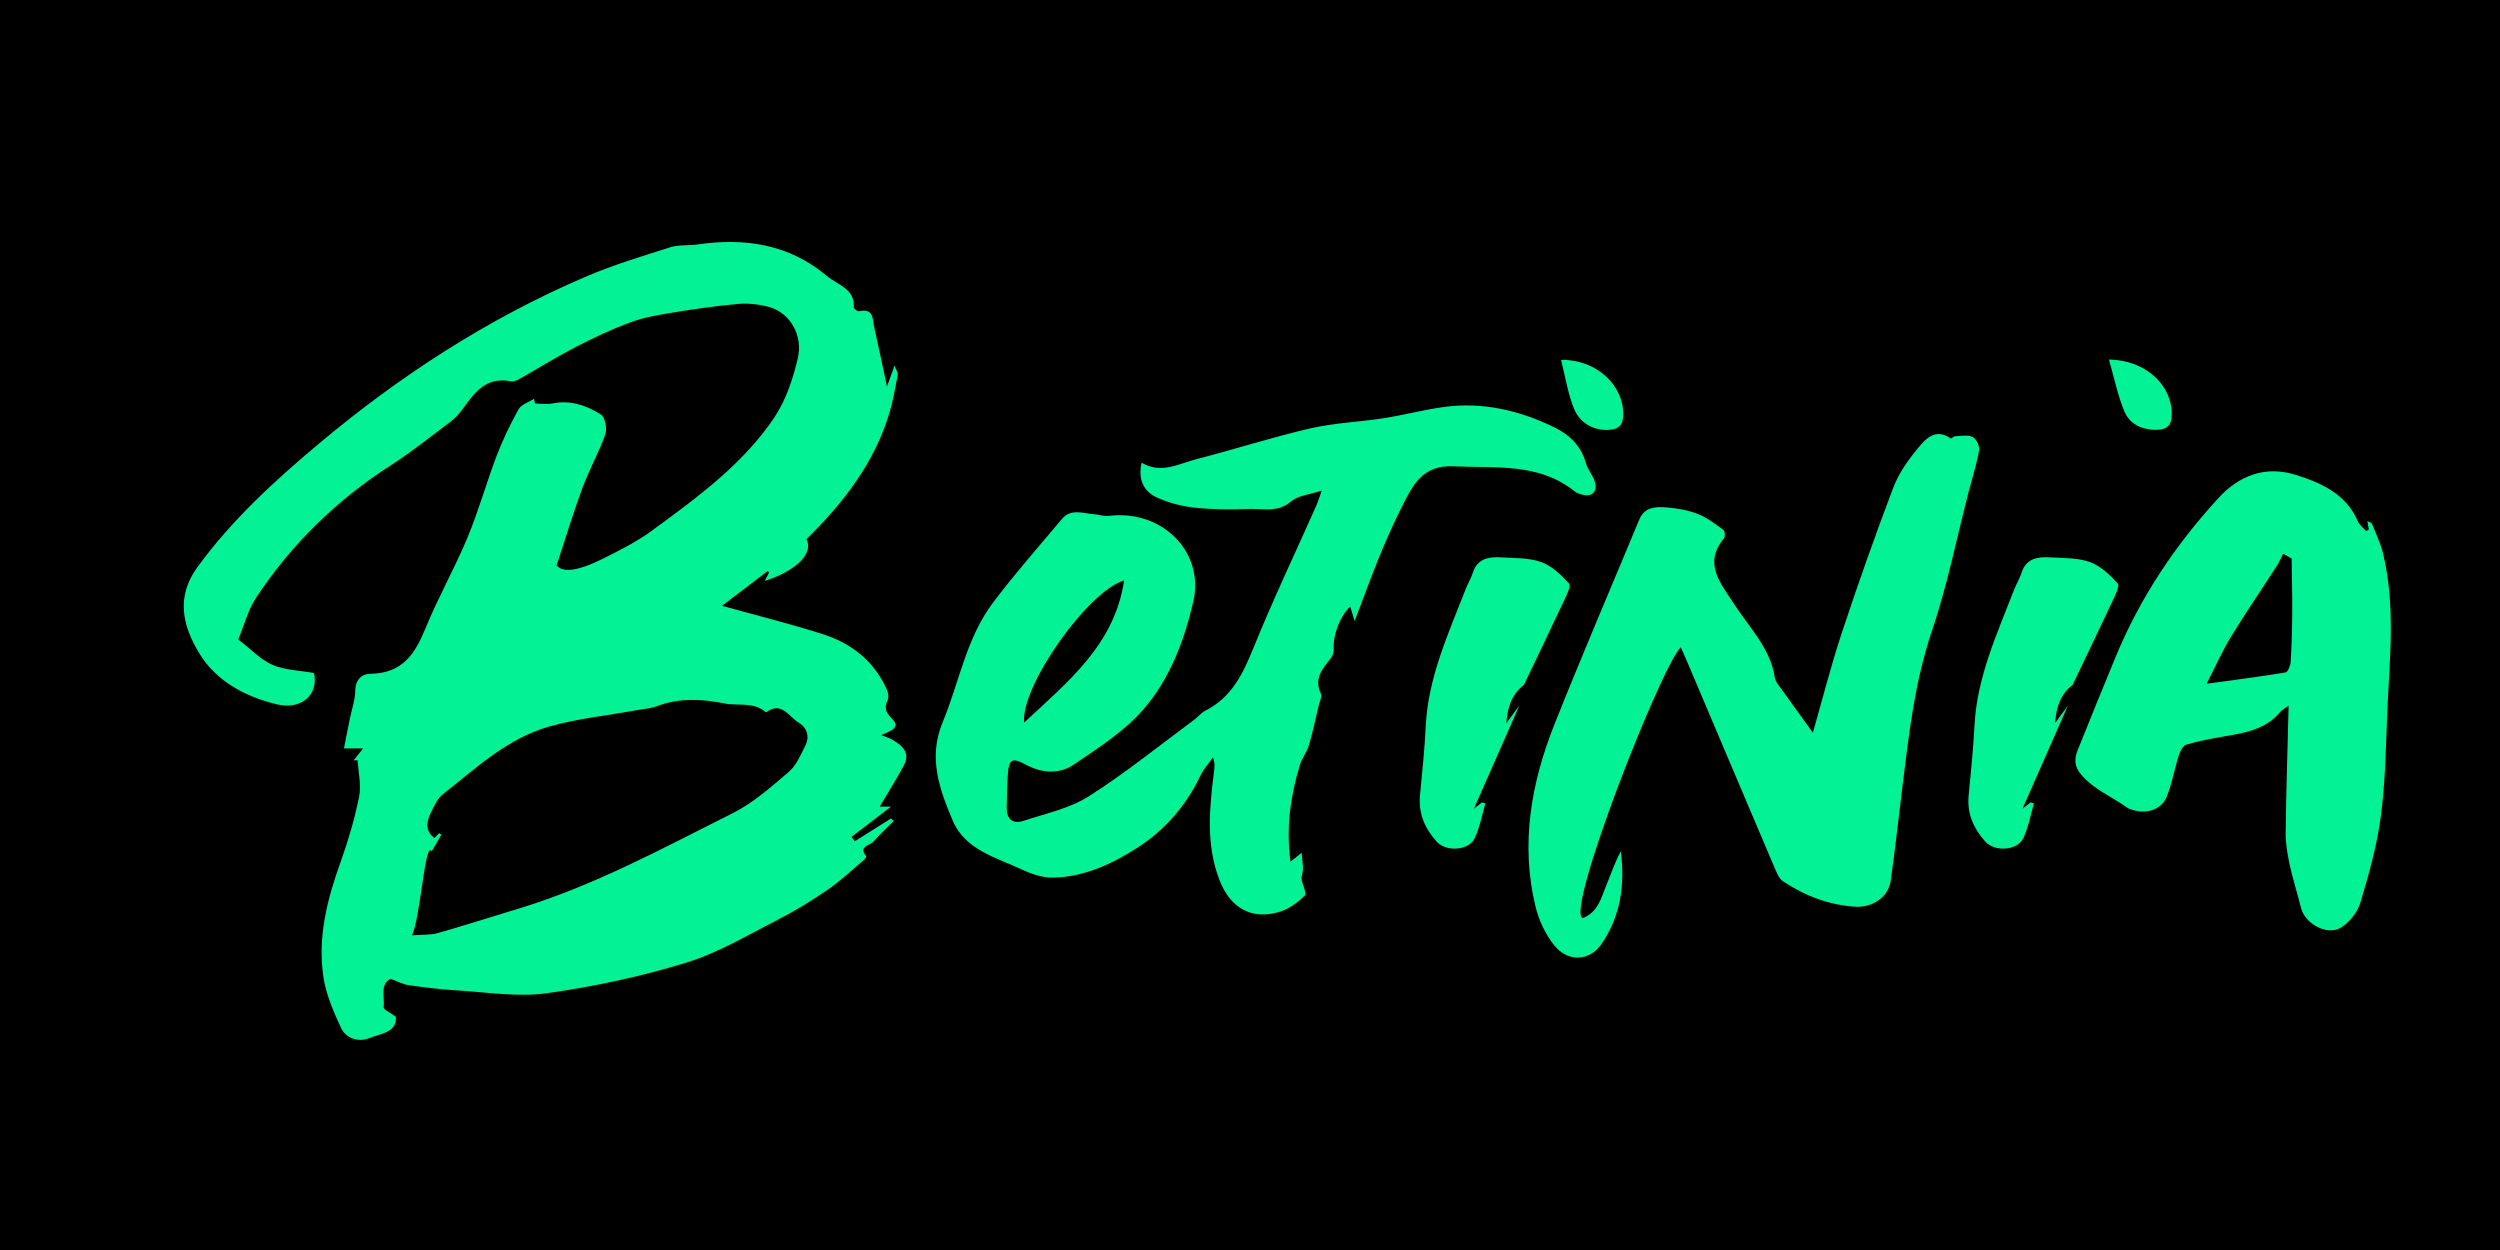
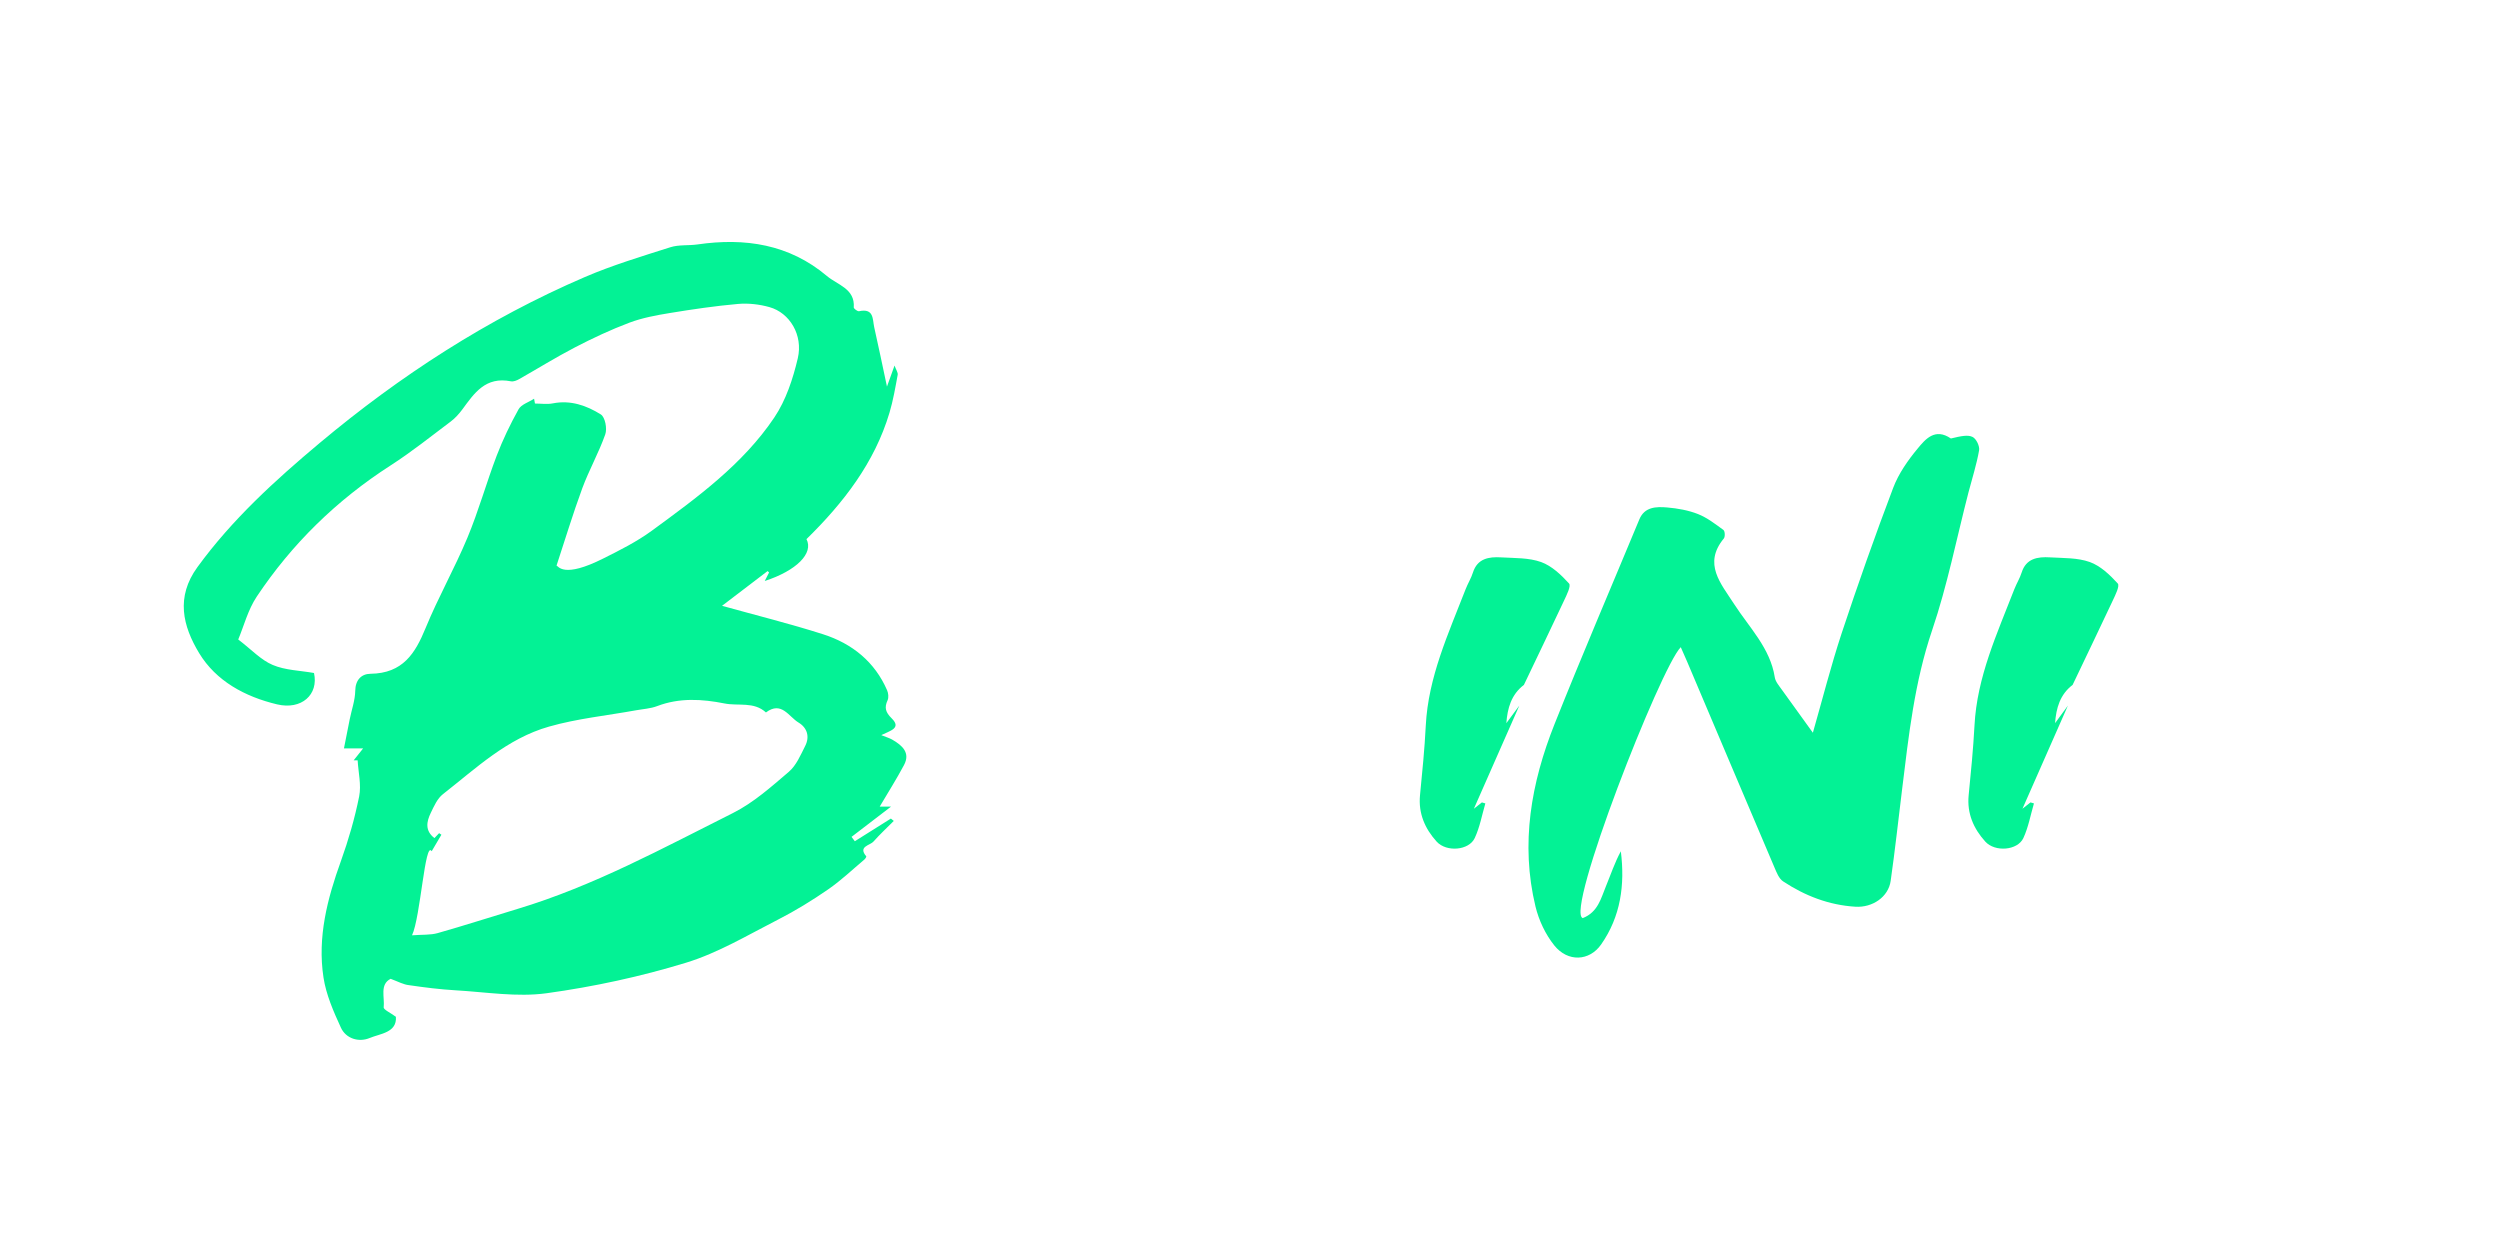
<svg xmlns="http://www.w3.org/2000/svg" width="280" height="140" viewBox="0 0 280 140" fill="none">
-   <rect width="280" height="140" fill="black" />
  <g filter="url(#filter0_d_4944_814)">
    <path d="M39.981 107.364C38.734 107.999 39.334 109.419 39.204 110.557C39.175 110.821 39.977 111.173 40.571 111.619C40.704 113.398 38.816 113.499 37.633 113.995C36.43 114.498 34.98 114.083 34.408 112.826C33.582 111.028 32.754 109.136 32.462 107.219C31.771 102.712 32.887 98.407 34.416 94.17C35.262 91.813 35.964 89.393 36.456 86.941C36.714 85.653 36.363 84.245 36.287 82.893C36.137 82.893 35.993 82.893 35.843 82.893C36.145 82.516 36.441 82.139 36.904 81.555C36.146 81.555 35.662 81.555 34.754 81.555C34.993 80.348 35.19 79.323 35.399 78.299C35.614 77.236 36 76.174 36.019 75.105C36.036 73.892 36.708 73.213 37.721 73.201C41.355 73.157 42.738 70.913 43.899 68.078C45.307 64.64 47.161 61.377 48.589 57.945C49.833 54.959 50.702 51.823 51.853 48.793C52.537 47.002 53.378 45.254 54.311 43.576C54.611 43.035 55.458 42.784 56.048 42.394C56.083 42.577 56.118 42.759 56.146 42.935C56.813 42.935 57.507 43.042 58.146 42.916C60.141 42.52 61.934 43.161 63.522 44.154C64.009 44.462 64.248 45.745 64.021 46.386C63.295 48.447 62.201 50.383 61.443 52.433C60.394 55.286 59.515 58.197 58.564 61.082C58.776 61.154 59.341 62.528 63.784 60.296C65.648 59.366 67.545 58.41 69.21 57.197C74.294 53.476 79.437 49.736 82.953 44.5C84.262 42.551 85.043 40.163 85.583 37.869C86.197 35.26 84.675 32.771 82.412 32.136C81.297 31.822 80.053 31.677 78.897 31.778C76.338 32.004 73.787 32.381 71.256 32.796C69.723 33.047 68.164 33.337 66.726 33.877C64.638 34.663 62.604 35.618 60.63 36.643C58.499 37.749 56.463 39.019 54.373 40.201C54.107 40.352 53.736 40.502 53.461 40.446C50.604 39.88 49.353 41.772 48.016 43.589C47.643 44.092 47.205 44.582 46.7 44.959C44.485 46.625 42.317 48.359 39.983 49.862C33.914 53.765 28.91 58.674 24.983 64.564C23.995 66.048 23.541 67.87 22.913 69.36C24.411 70.504 25.458 71.661 26.779 72.214C28.185 72.811 29.846 72.836 31.399 73.113C31.939 75.533 30 77.28 27.259 76.626C23.653 75.765 20.422 74.005 18.539 70.894C16.697 67.852 15.898 64.614 18.346 61.252C22.208 55.946 27.022 51.553 32.042 47.347C41.027 39.824 50.83 33.456 61.746 28.761C64.835 27.434 68.091 26.454 71.313 25.429C72.257 25.127 73.344 25.259 74.349 25.115C79.68 24.342 84.631 25.096 88.84 28.647C90.022 29.647 92.008 30.068 91.852 32.167C91.84 32.299 92.276 32.633 92.439 32.595C94.127 32.23 93.947 33.494 94.141 34.38C94.612 36.467 95.043 38.56 95.571 41.037C95.9 40.125 96.115 39.522 96.418 38.679C96.587 39.151 96.82 39.459 96.771 39.723C96.508 41.15 96.264 42.589 95.85 43.972C94.182 49.56 90.702 54.061 86.556 58.121C87.38 59.705 85.444 61.648 81.883 62.81C82.068 62.446 82.215 62.15 82.368 61.855C82.315 61.805 82.255 61.754 82.202 61.698C80.499 62.999 78.797 64.294 77.1 65.589C80.977 66.67 84.741 67.6 88.416 68.776C91.698 69.825 94.208 71.881 95.581 75.036C95.729 75.369 95.781 75.86 95.641 76.168C95.259 76.991 95.409 77.513 96.104 78.198C97.23 79.304 95.906 79.587 94.932 80.071C95.49 80.297 95.844 80.398 96.147 80.568C97.286 81.221 98.218 82.045 97.478 83.428C96.628 85.024 95.654 86.558 94.758 88.079C94.948 88.079 95.385 88.079 96.026 88.079C94.472 89.273 93.035 90.367 91.604 91.467C91.724 91.63 91.844 91.794 91.97 91.957C93.319 91.109 94.661 90.266 96.01 89.418C96.116 89.506 96.222 89.594 96.334 89.682C95.572 90.449 94.777 91.184 94.068 91.983C93.662 92.441 92.304 92.529 93.253 93.648C93.286 93.686 93.145 93.925 93.035 94.013C91.696 95.138 90.43 96.351 88.991 97.344C87.196 98.583 85.322 99.739 83.373 100.732C79.996 102.455 76.681 104.453 73.073 105.56C68.001 107.112 62.74 108.25 57.461 108.979C54.146 109.438 50.654 108.847 47.253 108.652C45.519 108.552 43.784 108.332 42.062 108.08C41.421 108.017 40.822 107.678 39.981 107.364ZM42.377 102.492C43.553 102.404 44.443 102.473 45.244 102.247C48.24 101.399 51.209 100.437 54.191 99.538C62.729 96.967 70.454 92.737 78.314 88.802C80.62 87.645 82.611 85.86 84.577 84.182C85.418 83.465 85.893 82.309 86.41 81.29C86.933 80.272 86.659 79.26 85.665 78.663C84.571 78.009 83.764 76.218 82.016 77.532C80.673 76.293 78.928 76.834 77.382 76.526C74.852 76.023 72.321 75.872 69.835 76.821C69.094 77.104 68.251 77.148 67.449 77.293C64.201 77.884 60.878 78.217 57.726 79.116C53.01 80.454 49.542 83.792 45.839 86.684C45.211 87.174 44.843 88.029 44.48 88.777C44.002 89.757 43.805 90.776 44.888 91.605C45.075 91.404 45.243 91.228 45.41 91.052C45.496 91.109 45.582 91.165 45.667 91.228C45.328 91.806 44.989 92.379 44.58 93.076C43.828 91.817 43.33 100.483 42.377 102.492Z" fill="#03F295" />
-     <path d="M142.013 93.248C142.09 94.159 142.168 94.649 142.161 95.133C142.159 95.492 141.968 95.862 142.011 96.214C142.091 96.849 142.626 97.798 142.368 98.043C141.58 98.81 140.589 99.546 139.534 99.866C136.447 100.79 134.045 99.489 132.822 96.328C131.282 92.355 131.681 88.282 132.192 84.215C132.258 83.718 132.337 83.222 132.08 82.574C131.611 83.241 131.031 83.863 130.687 84.586C129.102 87.942 126.698 90.714 123.573 92.713C120.771 94.498 117.665 95.969 114.156 96.032C113.032 96.051 111.811 95.649 110.772 95.165C107.826 93.782 104.318 92.939 102.937 89.646C101.448 86.12 100.155 82.612 101.811 78.621C103.67 74.145 104.445 69.217 107.454 65.226C109.891 61.995 112.578 58.946 115.186 55.841C116.185 54.653 117.552 55.25 118.801 55.332C119.325 55.363 119.863 55.583 120.366 55.52C126.364 54.76 131.176 59.537 129.874 65.144C128.863 69.506 127.256 73.768 124.299 77.181C122.179 79.626 119.268 81.493 116.513 83.36C114.912 84.448 112.996 84.385 111.114 83.373C109.561 82.537 109.237 82.775 109.108 84.454C109.012 85.705 109.009 86.962 108.985 88.219C108.968 89.445 109.629 90.073 110.84 89.677C113.334 88.86 116.046 88.282 118.186 86.918C122.323 84.29 126.134 81.192 130.072 78.281C130.454 77.998 130.756 77.577 131.171 77.363C134.166 75.867 135.427 73.234 136.6 70.349C138.781 64.962 141.284 59.707 143.649 54.389C143.852 53.924 143.996 53.44 144.268 52.679C142.914 53.132 141.601 53.226 140.832 53.899C139.344 55.187 137.671 54.678 136.07 54.741C134.065 54.823 132.038 54.81 130.042 54.596C128.615 54.446 127.146 54.069 125.844 53.478C124.214 52.736 123.693 51.34 124.089 49.555C126.282 50.875 128.287 49.656 130.306 49.141C134.548 48.053 138.715 46.702 142.984 45.715C145.65 45.099 148.446 45.005 151.167 44.583C153.47 44.225 155.73 43.615 158.034 43.307C162.315 42.742 166.367 43.703 170.207 45.545C171.97 46.387 173.312 47.651 173.847 49.599C174.059 50.373 174.715 51.051 174.888 51.825C175.138 52.956 174.379 53.471 173.25 53.088C173.047 53.019 172.823 52.95 172.658 52.824C168.604 49.53 163.735 50.19 159.007 49.964C155.455 49.794 154.394 52.221 153.201 54.578C152.295 56.369 151.482 58.217 150.721 60.071C149.795 62.34 148.961 64.647 147.949 67.3C147.717 66.539 147.587 66.093 147.458 65.666C146.269 66.797 145.517 68.859 145.603 70.493C145.621 70.851 145.423 71.279 145.192 71.574C144.271 72.712 143.396 73.799 144.162 75.415C144.323 75.761 144.029 76.314 143.924 76.76C143.57 78.25 143.262 79.746 142.823 81.217C142.597 81.977 142.05 82.644 141.817 83.404C140.757 86.924 140.246 90.513 140.771 94.241C141.049 94.014 141.347 93.782 142.013 93.248ZM122.137 62.743C118.06 63.943 110.514 74.654 110.937 78.665C115.893 74.038 121.051 69.946 122.137 62.743Z" fill="#03F295" />
-     <path d="M199.273 79.805C200.325 76.135 201.284 72.344 202.505 68.636C204.313 63.179 206.231 57.749 208.269 52.374C208.87 50.79 209.903 49.307 211.004 47.981C211.867 46.937 212.949 45.623 214.729 46.849C214.788 46.887 215.027 46.604 215.19 46.598C215.857 46.579 216.632 46.409 217.165 46.679C217.58 46.887 217.969 47.71 217.89 48.175C217.609 49.766 217.112 51.318 216.701 52.883C215.367 58.044 214.335 63.299 212.627 68.334C210.654 74.148 210.003 80.126 209.268 86.129C208.847 89.555 208.472 92.987 207.986 96.4C207.727 98.21 205.945 99.404 204.041 99.291C201.058 99.109 198.385 98.065 195.946 96.456C195.465 96.142 195.208 95.444 194.965 94.879C191.692 87.197 188.444 79.51 185.184 71.829C184.968 71.313 184.733 70.804 184.477 70.22C182.212 72.514 171.487 99.898 173.498 100.567C175.204 99.898 175.536 98.355 176.082 97.034C176.627 95.715 177.074 94.357 177.764 93.081C178.236 96.833 177.751 100.391 175.555 103.521C174.232 105.407 171.822 105.508 170.314 103.628C169.318 102.384 168.579 100.806 168.207 99.272C166.503 92.22 167.725 85.406 170.342 78.831C173.403 71.15 176.667 63.544 179.839 55.907C180.423 54.499 181.723 54.468 182.96 54.574C184.131 54.675 185.337 54.889 186.414 55.316C187.439 55.725 188.356 56.435 189.254 57.095C189.432 57.227 189.459 57.849 189.298 58.05C186.961 60.885 188.956 63.073 190.456 65.398C192.156 68.032 194.506 70.339 195.005 73.595C195.083 74.098 195.514 74.576 195.833 75.034C196.951 76.587 198.075 78.14 199.273 79.805Z" fill="#03F295" />
-     <path d="M261.539 57.044C261.49 56.767 261.44 56.491 261.377 56.095C261.633 56.239 261.843 56.283 261.883 56.384C262.329 57.503 262.866 58.609 263.142 59.766C264.598 65.838 263.812 71.947 263.581 78.045C263.439 81.81 263.369 85.594 262.86 89.315C262.423 92.533 261.529 95.707 260.594 98.838C260.28 99.888 259.405 100.988 258.459 101.604C256.935 102.597 254.395 101.226 253.947 99.435C253.547 97.807 253.024 96.198 252.67 94.564C252.42 93.394 252.215 92.188 252.226 90.999C252.285 86.342 252.436 81.69 252.557 76.762C252.11 77.095 251.805 77.246 251.605 77.485C249.964 79.484 247.562 79.83 245.169 80.245C243.799 80.484 242.416 80.735 241.094 81.137C240.71 81.257 240.398 81.885 240.253 82.344C239.769 83.878 239.502 85.487 238.9 86.97C238.336 88.378 236.741 88.919 235.232 88.492C234.97 88.416 234.688 88.347 234.477 88.196C232.788 86.977 230.804 86.204 229.378 84.563C228.516 83.57 228.538 82.728 228.937 81.741C230.332 78.265 231.746 74.795 233.173 71.331C235.9 64.725 239.82 58.829 244.695 53.518C246.997 51.01 249.924 49.859 253.323 50.915C256.204 51.814 259.005 53.071 260.298 56.107C260.48 56.529 260.915 56.855 261.234 57.22C261.338 57.163 261.441 57.1 261.539 57.044ZM252.892 60.287C252.576 60.111 252.254 59.929 251.938 59.753C251.695 60.224 251.499 60.715 251.21 61.155C249.518 63.776 247.752 66.353 246.125 69.012C245.165 70.583 244.415 72.274 243.368 74.317C246.677 73.865 249.45 73.513 252.21 73.047C252.484 73.003 252.768 72.255 252.789 71.822C252.903 69.999 252.952 68.176 252.962 66.347C252.976 64.329 252.918 62.311 252.892 60.287Z" fill="#03F295" />
+     <path d="M199.273 79.805C200.325 76.135 201.284 72.344 202.505 68.636C204.313 63.179 206.231 57.749 208.269 52.374C208.87 50.79 209.903 49.307 211.004 47.981C211.867 46.937 212.949 45.623 214.729 46.849C215.857 46.579 216.632 46.409 217.165 46.679C217.58 46.887 217.969 47.71 217.89 48.175C217.609 49.766 217.112 51.318 216.701 52.883C215.367 58.044 214.335 63.299 212.627 68.334C210.654 74.148 210.003 80.126 209.268 86.129C208.847 89.555 208.472 92.987 207.986 96.4C207.727 98.21 205.945 99.404 204.041 99.291C201.058 99.109 198.385 98.065 195.946 96.456C195.465 96.142 195.208 95.444 194.965 94.879C191.692 87.197 188.444 79.51 185.184 71.829C184.968 71.313 184.733 70.804 184.477 70.22C182.212 72.514 171.487 99.898 173.498 100.567C175.204 99.898 175.536 98.355 176.082 97.034C176.627 95.715 177.074 94.357 177.764 93.081C178.236 96.833 177.751 100.391 175.555 103.521C174.232 105.407 171.822 105.508 170.314 103.628C169.318 102.384 168.579 100.806 168.207 99.272C166.503 92.22 167.725 85.406 170.342 78.831C173.403 71.15 176.667 63.544 179.839 55.907C180.423 54.499 181.723 54.468 182.96 54.574C184.131 54.675 185.337 54.889 186.414 55.316C187.439 55.725 188.356 56.435 189.254 57.095C189.432 57.227 189.459 57.849 189.298 58.05C186.961 60.885 188.956 63.073 190.456 65.398C192.156 68.032 194.506 70.339 195.005 73.595C195.083 74.098 195.514 74.576 195.833 75.034C196.951 76.587 198.075 78.14 199.273 79.805Z" fill="#03F295" />
    <path d="M166.395 76.765C164.73 80.543 163.065 84.327 161.304 88.318C161.699 88.004 161.951 87.803 162.204 87.608C162.335 87.646 162.46 87.684 162.591 87.721C162.209 89.022 161.971 90.386 161.398 91.606C160.749 92.995 158.228 93.202 157.134 91.996C155.809 90.531 155.081 88.821 155.271 86.816C155.526 84.214 155.788 81.612 155.918 79.003C156.196 73.566 158.456 68.694 160.38 63.729C160.627 63.094 160.999 62.503 161.2 61.862C161.697 60.29 162.975 60.077 164.382 60.165C165.88 60.253 167.467 60.196 168.833 60.686C170.035 61.12 171.087 62.126 171.962 63.087C172.214 63.364 171.691 64.389 171.398 65.017C169.921 68.166 168.405 71.303 166.908 74.446C165.497 75.521 165.065 77.048 164.942 78.733C165.431 78.073 165.913 77.419 166.395 76.765Z" fill="#03F295" />
    <path d="M227.837 76.764C226.172 80.542 224.507 84.326 222.747 88.317C223.148 88.003 223.394 87.802 223.646 87.607C223.777 87.645 223.902 87.682 224.033 87.72C223.651 89.021 223.413 90.385 222.847 91.605C222.197 92.994 219.677 93.201 218.583 91.995C217.257 90.53 216.523 88.82 216.72 86.815C216.975 84.213 217.237 81.61 217.374 79.002C217.652 73.565 219.911 68.693 221.836 63.727C222.083 63.093 222.454 62.502 222.656 61.861C223.152 60.289 224.431 60.075 225.837 60.163C227.335 60.252 228.923 60.195 230.289 60.685C231.49 61.119 232.542 62.125 233.417 63.086C233.669 63.363 233.146 64.388 232.853 65.016C231.376 68.165 229.86 71.302 228.364 74.445C226.952 75.519 226.52 77.047 226.398 78.732C226.873 78.072 227.355 77.418 227.837 76.764Z" fill="#03F295" />
-     <path d="M171.067 38.039C175.191 38.002 178.243 41.075 178.018 44.432C177.952 45.419 177.434 45.808 176.493 45.878C174.808 46.01 173.177 45.192 172.495 43.451C171.833 41.786 171.556 39.981 171.067 38.039Z" fill="#03F295" />
-     <path d="M232.432 38.005C236.675 38.081 239.595 40.998 239.46 44.323C239.421 45.379 238.917 45.838 237.885 45.875C236.205 45.932 234.772 45.284 234.159 43.814C233.417 42.022 233.034 40.099 232.432 38.005Z" fill="#03F295" />
  </g>
  <defs>
    <filter id="filter0_d_4944_814" x="16.812" y="24.839" width="250.957" height="91.626" filterUnits="userSpaceOnUse" color-interpolation-filters="sRGB">
      <feFlood flood-opacity="0" result="BackgroundImageFix" />
      <feColorMatrix in="SourceAlpha" type="matrix" values="0 0 0 0 0 0 0 0 0 0 0 0 0 0 0 0 0 0 127 0" result="hardAlpha" />
      <feOffset dx="3.769" dy="2.262" />
      <feComposite in2="hardAlpha" operator="out" />
      <feColorMatrix type="matrix" values="0 0 0 0 0.294 0 0 0 0 0.133 0 0 0 0 0.584 0 0 0 1 0" />
      <feBlend mode="normal" in2="BackgroundImageFix" result="effect1_dropShadow_4944_814" />
      <feBlend mode="normal" in="SourceGraphic" in2="effect1_dropShadow_4944_814" result="shape" />
    </filter>
  </defs>
</svg>